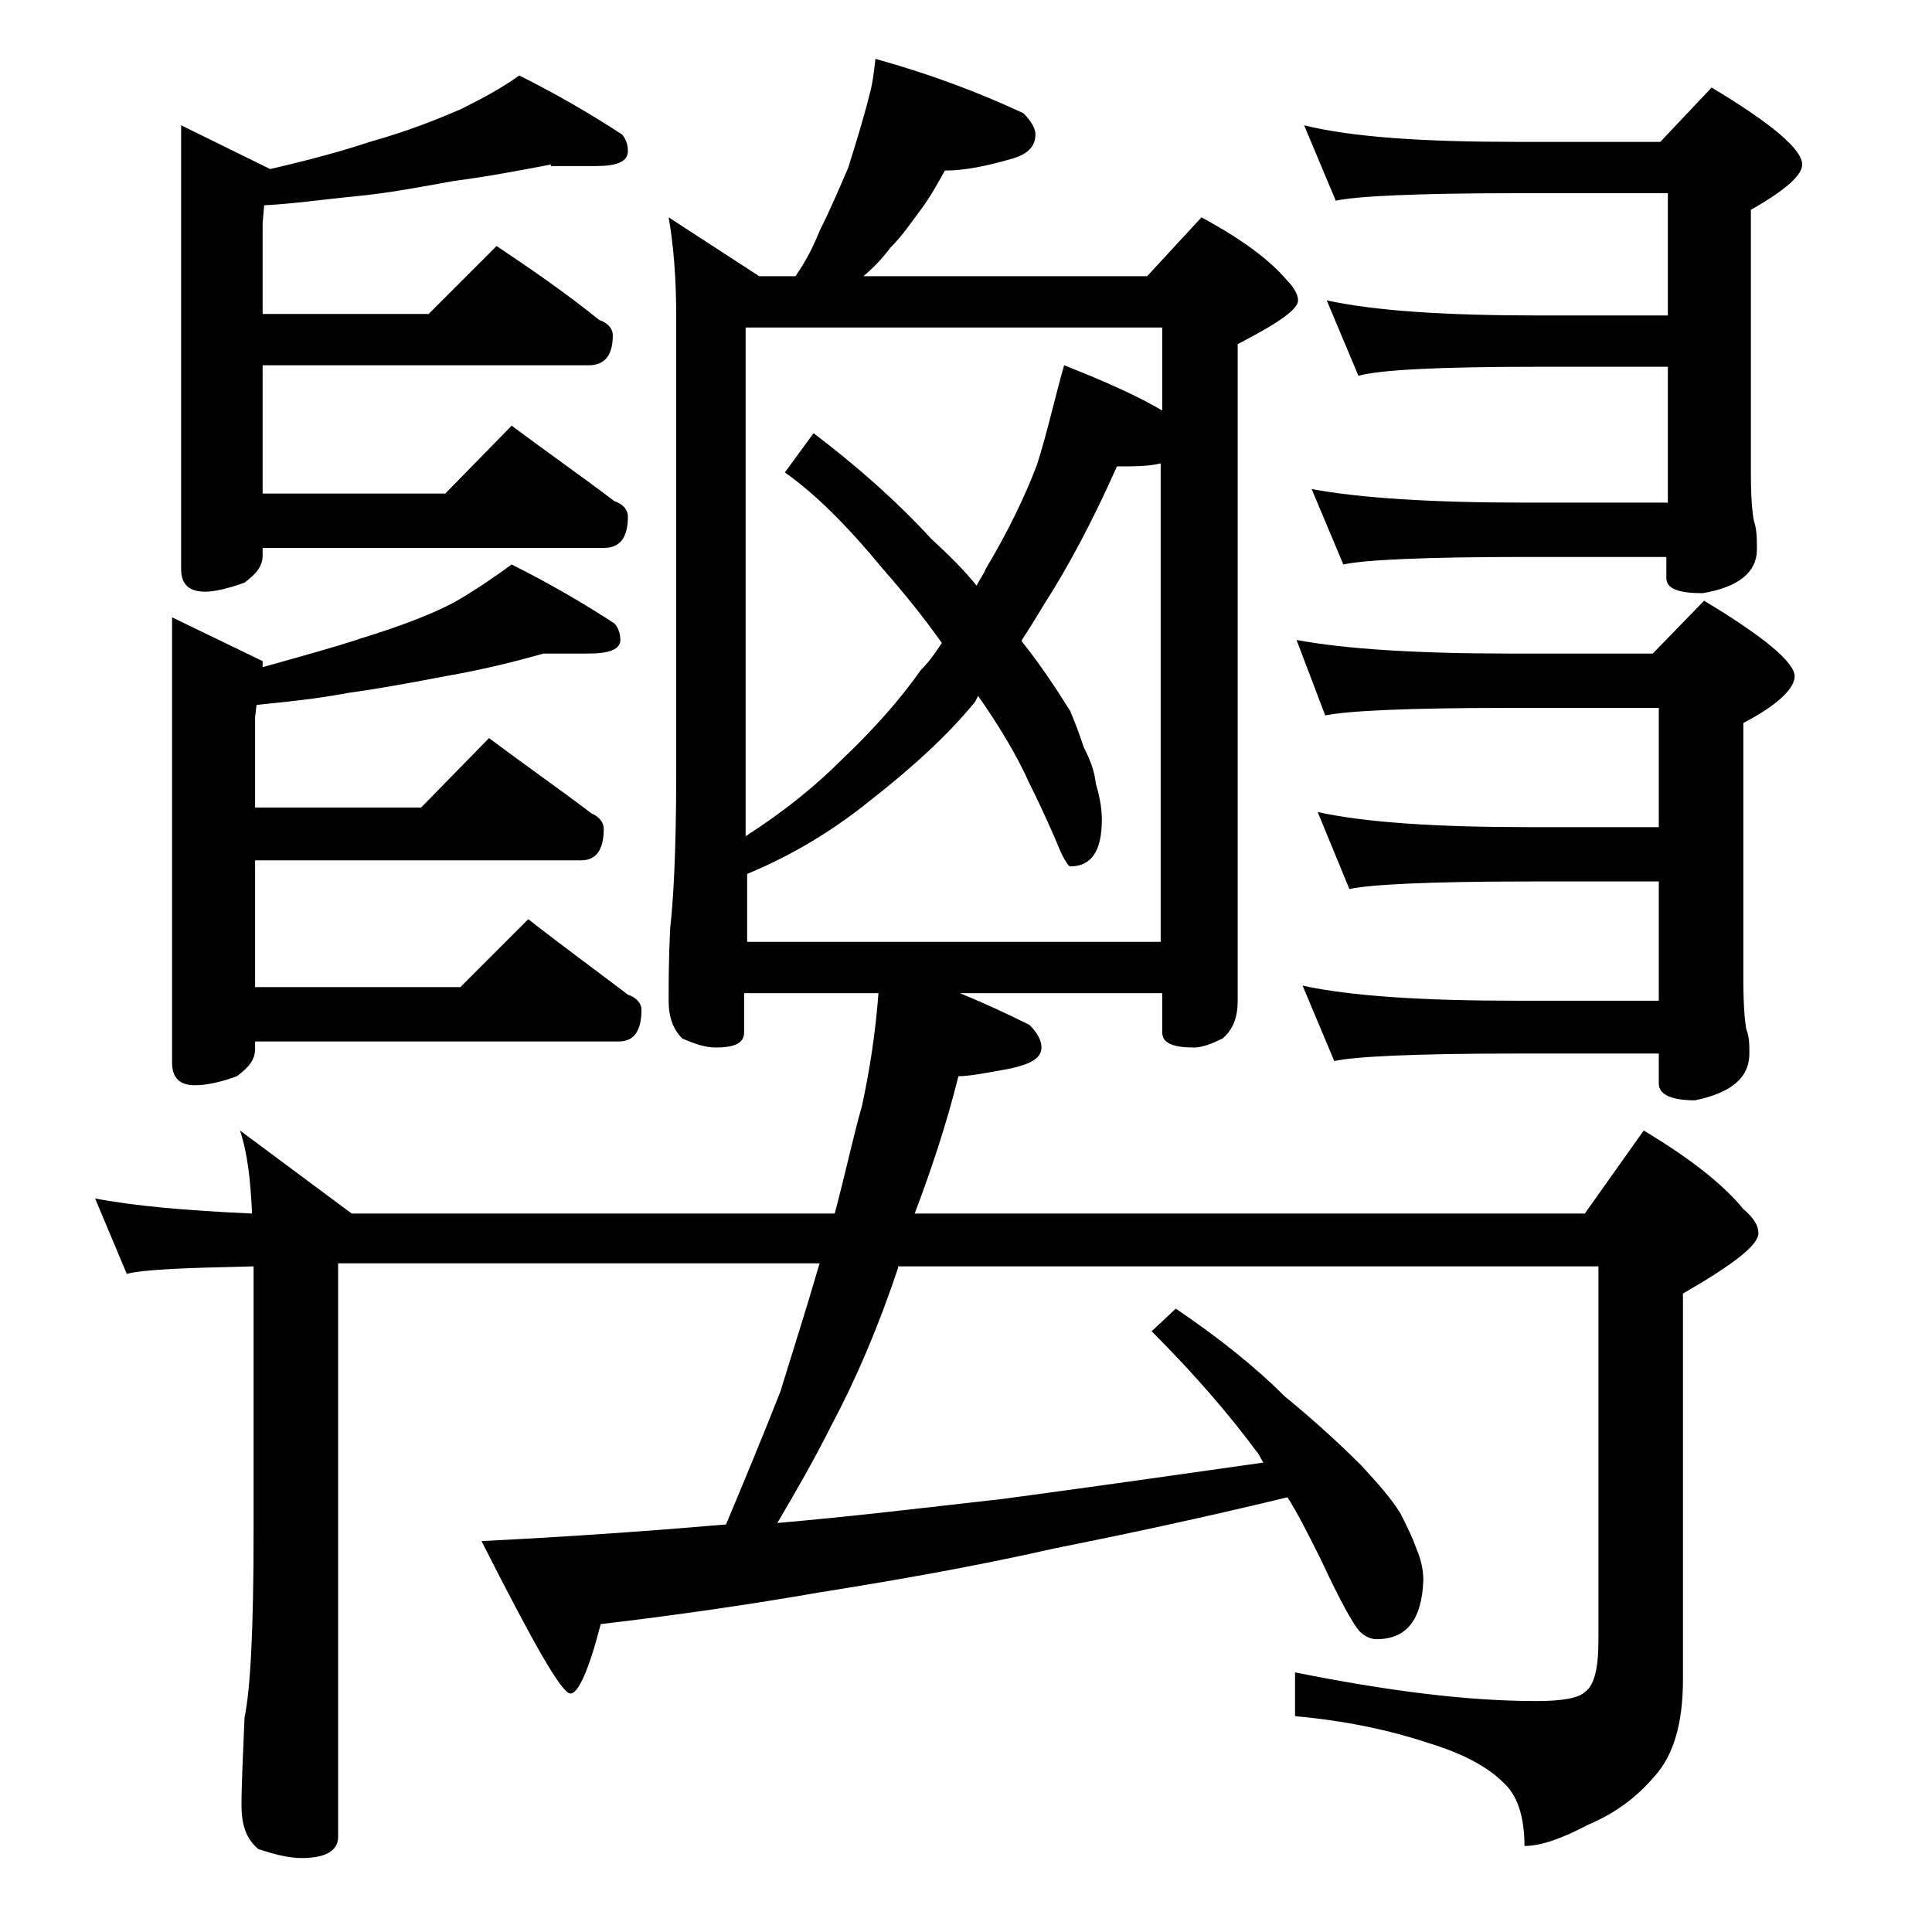
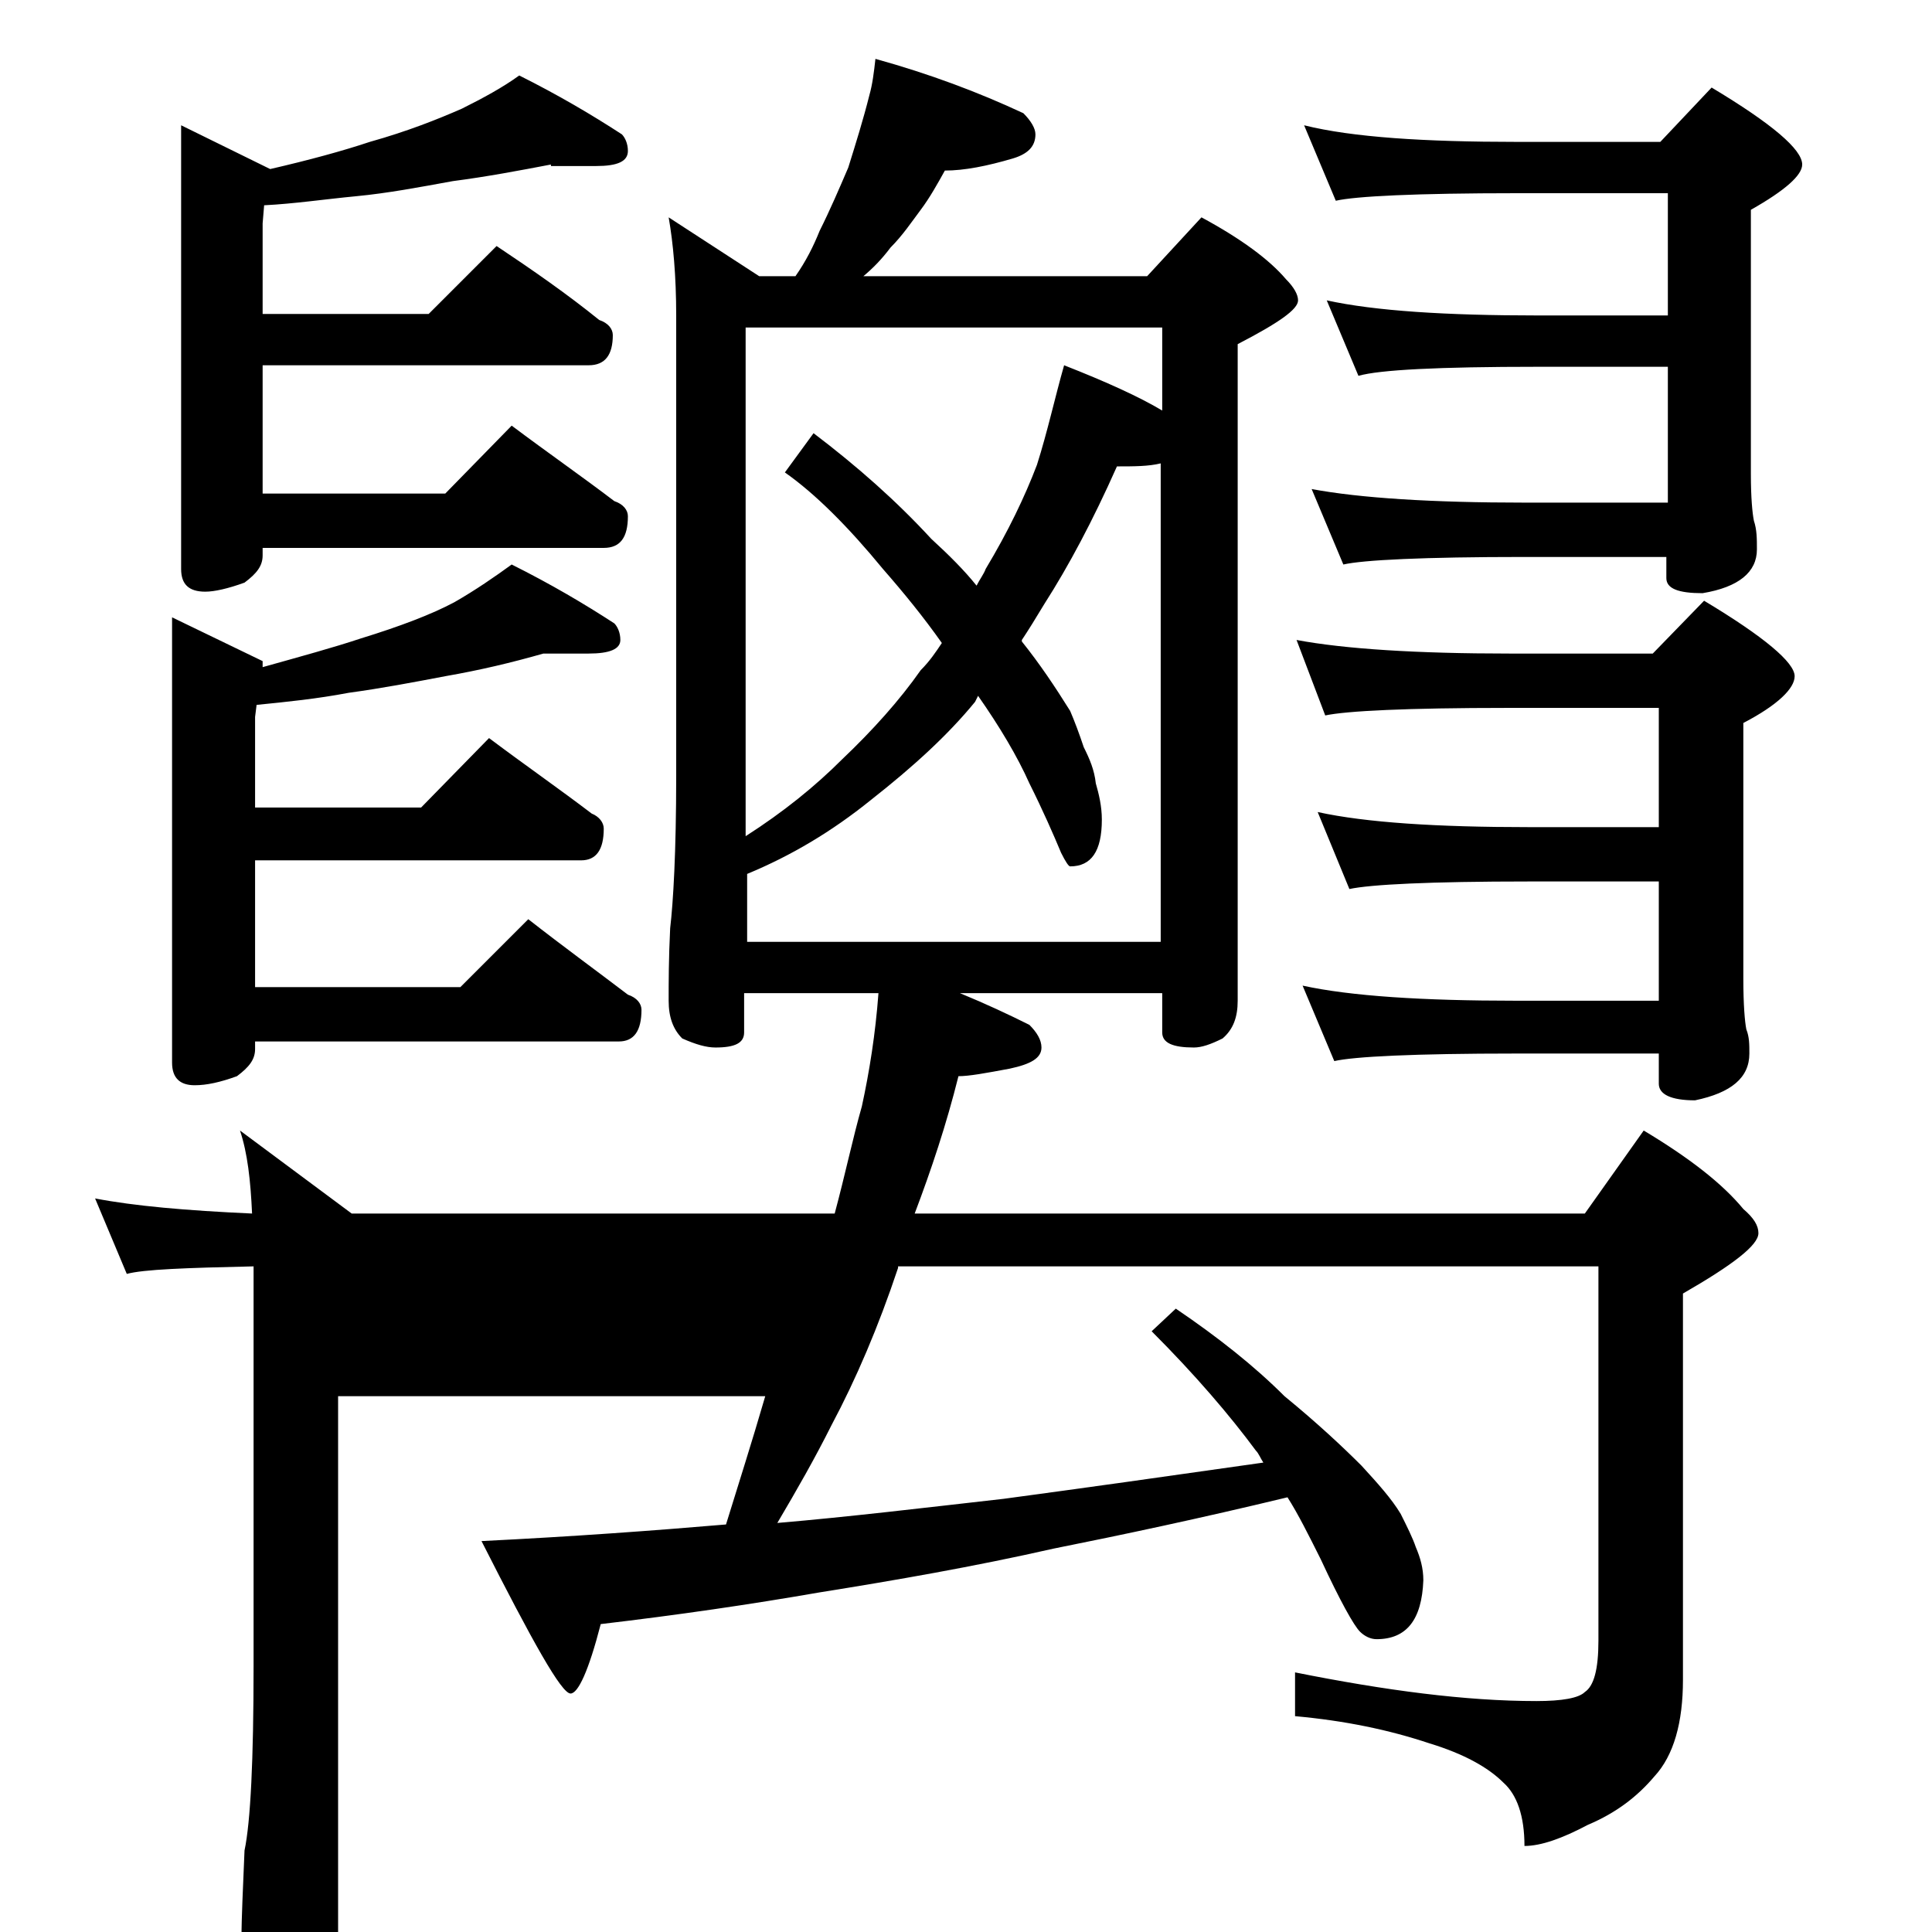
<svg xmlns="http://www.w3.org/2000/svg" version="1.1" id="Layer_1" x="0px" y="0px" viewBox="0 0 128 128" enable-background="new 0 0 128 128" xml:space="preserve">
-   <path d="M58,3.9c3.6,1,6.8,2.2,9.8,3.6c0.5,0.5,0.8,1,0.8,1.4c0,0.8-0.5,1.3-1.5,1.6c-1.7,0.5-3.2,0.8-4.5,0.8  c-0.5,0.9-1,1.8-1.6,2.6c-0.6,0.8-1.2,1.7-2,2.5c-0.6,0.8-1.2,1.4-1.8,1.9h18.8l3.6-3.9c2.6,1.4,4.5,2.8,5.6,4.1  c0.5,0.5,0.8,1,0.8,1.4c0,0.6-1.3,1.5-4,2.9v43.5c0,1.1-0.3,1.9-1,2.5c-0.8,0.4-1.4,0.6-1.9,0.6c-1.4,0-2.1-0.3-2.1-1v-2.6H63.6  c1.7,0.7,3.2,1.4,4.6,2.1c0.5,0.5,0.8,1,0.8,1.5c0,0.7-0.7,1.1-2.1,1.4c-1.6,0.3-2.7,0.5-3.4,0.5c-0.8,3.2-1.8,6.2-2.9,9.1H105  l3.9-5.5c3,1.8,5.2,3.5,6.6,5.2c0.7,0.6,1,1.1,1,1.6c0,0.8-1.7,2.1-5,4v25.6c0,2.8-0.6,5-1.9,6.4c-1.1,1.3-2.5,2.4-4.4,3.2  c-1.7,0.9-3.1,1.4-4.2,1.4c0-2-0.5-3.4-1.4-4.2c-1-1-2.6-1.9-4.9-2.6c-2.7-0.9-5.6-1.5-8.9-1.8v-2.9c6,1.2,11.3,1.9,16,1.9  c1.7,0,2.8-0.2,3.2-0.6c0.6-0.4,0.9-1.5,0.9-3.4V83.9H59.5v0.1c-1.3,3.9-2.8,7.4-4.4,10.4c-1.1,2.2-2.3,4.3-3.6,6.5  c4.7-0.4,9.7-1,15-1.6c5.2-0.7,10.9-1.5,17.2-2.4c-0.2-0.3-0.3-0.6-0.5-0.8c-1.7-2.3-4-5-6.9-7.9l1.6-1.5c2.8,1.9,5.2,3.8,7.2,5.8  c2.2,1.8,3.9,3.4,5.1,4.6c1.1,1.2,2,2.2,2.6,3.2c0.4,0.8,0.8,1.6,1,2.2c0.3,0.7,0.5,1.4,0.5,2.2c-0.1,2.6-1.1,3.9-3.1,3.9  c-0.4,0-0.8-0.2-1.1-0.5c-0.4-0.4-1.3-2-2.6-4.8c-0.8-1.6-1.5-3-2.2-4.1c-5.8,1.4-11,2.5-15.5,3.4c-5.3,1.2-10.5,2.1-15.5,2.9  c-4.6,0.8-9.4,1.5-14.5,2.1c-0.8,3.1-1.5,4.6-2,4.6c-0.6,0-2.5-3.4-5.9-10.1c6.1-0.3,11.5-0.7,16.2-1.1c1.3-3.1,2.5-6,3.6-8.8  c0.8-2.6,1.7-5.4,2.6-8.5H22.4v38c0,0.9-0.8,1.4-2.4,1.4c-0.8,0-1.7-0.2-2.9-0.6c-0.8-0.7-1.1-1.6-1.1-2.9c0-1.4,0.1-3.3,0.2-5.8  c0.4-1.9,0.6-6,0.6-12.2V83.9c-4.5,0.1-7.3,0.2-8.4,0.5l-2.1-5c2.6,0.5,6,0.8,10.4,1c-0.1-2.2-0.3-4-0.8-5.5l7.4,5.5h32  c0.7-2.6,1.2-5,1.8-7.1c0.5-2.3,0.9-4.8,1.1-7.5h-8.9v2.6c0,0.7-0.6,1-1.9,1c-0.6,0-1.3-0.2-2.2-0.6c-0.6-0.6-0.9-1.4-0.9-2.5  c0-1.2,0-2.8,0.1-4.8c0.2-1.7,0.4-5,0.4-10.1V20.9c0-2.6-0.2-4.8-0.5-6.5l6,3.9h2.4c0.7-1,1.2-2,1.6-3c0.7-1.4,1.3-2.8,1.9-4.2  c0.5-1.6,1-3.2,1.4-4.8C57.8,5.6,57.9,4.8,58,3.9z M36,43.3c-2.1,0.6-4.2,1.1-6.5,1.5c-2.1,0.4-4.2,0.8-6.4,1.1  C21,46.3,19,46.5,17,46.7l-0.1,0.8v6h11l4.5-4.6c2.4,1.8,4.7,3.4,6.8,5c0.5,0.2,0.8,0.6,0.8,1c0,1.4-0.5,2.1-1.5,2.1H16.9v8.4h13.6  l4.5-4.5c2.3,1.8,4.5,3.4,6.6,5c0.6,0.2,0.9,0.6,0.9,1c0,1.4-0.5,2.1-1.5,2.1H16.9v0.5c0,0.7-0.4,1.2-1.2,1.8  c-1.1,0.4-2,0.6-2.8,0.6c-1,0-1.5-0.5-1.5-1.5V40.9l6,2.9v0.4c2.5-0.7,4.7-1.3,6.5-1.9c2.6-0.8,4.7-1.6,6.2-2.4  c1.4-0.8,2.7-1.7,3.8-2.5c2.6,1.3,4.8,2.6,6.8,3.9c0.2,0.2,0.4,0.6,0.4,1.1c0,0.6-0.7,0.9-2.1,0.9H36z M36.5,10.9  c-2.1,0.4-4.2,0.8-6.5,1.1c-2.2,0.4-4.3,0.8-6.4,1c-2.1,0.2-4.1,0.5-6.1,0.6l-0.1,1.2v6h11l4.5-4.5c2.4,1.6,4.7,3.2,6.8,4.9  c0.6,0.2,0.9,0.6,0.9,1c0,1.3-0.5,2-1.6,2H17.4v8.5h12.1l4.4-4.5c2.4,1.8,4.7,3.4,6.8,5c0.6,0.2,0.9,0.6,0.9,1  c0,1.4-0.5,2.1-1.6,2.1H17.4v0.5c0,0.7-0.4,1.2-1.2,1.8c-1.1,0.4-2,0.6-2.6,0.6c-1.1,0-1.6-0.5-1.6-1.5V8.3l5.9,2.9  c2.6-0.6,4.8-1.2,6.6-1.8C27,8.7,29,7.9,30.6,7.2c1.4-0.7,2.7-1.4,3.8-2.2c2.6,1.3,4.8,2.6,6.8,3.9c0.2,0.2,0.4,0.6,0.4,1.1  c0,0.7-0.7,1-2.1,1H36.5z M49.4,55.4c2.5-1.6,4.6-3.3,6.4-5.1c2-1.9,3.8-3.9,5.2-5.9c0.6-0.6,1-1.2,1.4-1.8  c-1.2-1.7-2.5-3.3-3.9-4.9c-2.3-2.8-4.5-5-6.5-6.4l1.9-2.6c2.9,2.2,5.5,4.5,7.8,7c1.2,1.1,2.2,2.1,3,3.1c0.2-0.4,0.5-0.8,0.6-1.1  c1.5-2.5,2.6-4.8,3.4-6.9c0.7-2.2,1.2-4.5,1.8-6.6c2.8,1.1,5,2.1,6.5,3v-5.5H49.4V55.4z M49.4,62.4h27.5V30.7  c-0.8,0.2-1.8,0.2-2.9,0.2c-1.6,3.6-3.2,6.6-4.8,9.1c-0.6,1-1.1,1.8-1.5,2.4v0.1c1.2,1.5,2.2,3,3.2,4.6c0.3,0.7,0.6,1.5,0.9,2.4  c0.4,0.8,0.7,1.5,0.8,2.4c0.2,0.7,0.4,1.5,0.4,2.4c0,2.1-0.7,3.1-2.1,3.1c-0.1,0-0.3-0.3-0.6-0.9c-0.5-1.2-1.2-2.8-2.1-4.6  c-0.8-1.8-2-3.8-3.4-5.8l-0.2,0.4c-1.8,2.2-4.1,4.3-6.9,6.5c-2.6,2.1-5.3,3.7-8.2,4.9V62.4z M85.9,42.4c3.2,0.6,8,0.9,14.1,0.9h9.5  l3.4-3.5c4,2.4,6,4.1,6,5c0,0.8-1.1,1.9-3.4,3.1v16.9c0,1.8,0.1,2.9,0.2,3.4c0.2,0.5,0.2,1,0.2,1.6c0,1.6-1.2,2.6-3.6,3.1  c-1.6,0-2.4-0.4-2.4-1.1v-2h-9.5c-6.7,0-10.7,0.2-12,0.5l-2.1-5c3.2,0.7,8,1,14.1,1h9.5v-7.9h-8.6c-6.6,0-10.5,0.2-11.9,0.5  l-2.1-5.1c3.2,0.7,7.9,1,14,1h8.6v-7.9h-10c-6.7,0-10.7,0.2-12.1,0.5L85.9,42.4z M86.4,8.3c3.2,0.8,8,1.1,14.1,1.1h9.5l3.4-3.6  c4,2.4,6,4.1,6,5.1c0,0.7-1.1,1.7-3.4,3v17.5c0,1.6,0.1,2.6,0.2,3.1c0.2,0.6,0.2,1.2,0.2,1.9c0,1.5-1.2,2.5-3.6,2.9  c-1.6,0-2.4-0.3-2.4-1v-1.4H101c-6.7,0-10.7,0.2-12,0.5l-2.1-5c3.2,0.6,8,0.9,14.1,0.9h9.5v-9h-8.6c-6.6,0-10.5,0.2-11.9,0.6l-2.1-5  c3.2,0.7,7.9,1,14,1h8.6v-8.1h-10c-6.7,0-10.7,0.2-12,0.5L86.4,8.3z" />
+   <path d="M58,3.9c3.6,1,6.8,2.2,9.8,3.6c0.5,0.5,0.8,1,0.8,1.4c0,0.8-0.5,1.3-1.5,1.6c-1.7,0.5-3.2,0.8-4.5,0.8  c-0.5,0.9-1,1.8-1.6,2.6c-0.6,0.8-1.2,1.7-2,2.5c-0.6,0.8-1.2,1.4-1.8,1.9h18.8l3.6-3.9c2.6,1.4,4.5,2.8,5.6,4.1  c0.5,0.5,0.8,1,0.8,1.4c0,0.6-1.3,1.5-4,2.9v43.5c0,1.1-0.3,1.9-1,2.5c-0.8,0.4-1.4,0.6-1.9,0.6c-1.4,0-2.1-0.3-2.1-1v-2.6H63.6  c1.7,0.7,3.2,1.4,4.6,2.1c0.5,0.5,0.8,1,0.8,1.5c0,0.7-0.7,1.1-2.1,1.4c-1.6,0.3-2.7,0.5-3.4,0.5c-0.8,3.2-1.8,6.2-2.9,9.1H105  l3.9-5.5c3,1.8,5.2,3.5,6.6,5.2c0.7,0.6,1,1.1,1,1.6c0,0.8-1.7,2.1-5,4v25.6c0,2.8-0.6,5-1.9,6.4c-1.1,1.3-2.5,2.4-4.4,3.2  c-1.7,0.9-3.1,1.4-4.2,1.4c0-2-0.5-3.4-1.4-4.2c-1-1-2.6-1.9-4.9-2.6c-2.7-0.9-5.6-1.5-8.9-1.8v-2.9c6,1.2,11.3,1.9,16,1.9  c1.7,0,2.8-0.2,3.2-0.6c0.6-0.4,0.9-1.5,0.9-3.4V83.9H59.5v0.1c-1.3,3.9-2.8,7.4-4.4,10.4c-1.1,2.2-2.3,4.3-3.6,6.5  c4.7-0.4,9.7-1,15-1.6c5.2-0.7,10.9-1.5,17.2-2.4c-0.2-0.3-0.3-0.6-0.5-0.8c-1.7-2.3-4-5-6.9-7.9l1.6-1.5c2.8,1.9,5.2,3.8,7.2,5.8  c2.2,1.8,3.9,3.4,5.1,4.6c1.1,1.2,2,2.2,2.6,3.2c0.4,0.8,0.8,1.6,1,2.2c0.3,0.7,0.5,1.4,0.5,2.2c-0.1,2.6-1.1,3.9-3.1,3.9  c-0.4,0-0.8-0.2-1.1-0.5c-0.4-0.4-1.3-2-2.6-4.8c-0.8-1.6-1.5-3-2.2-4.1c-5.8,1.4-11,2.5-15.5,3.4c-5.3,1.2-10.5,2.1-15.5,2.9  c-4.6,0.8-9.4,1.5-14.5,2.1c-0.8,3.1-1.5,4.6-2,4.6c-0.6,0-2.5-3.4-5.9-10.1c6.1-0.3,11.5-0.7,16.2-1.1c0.8-2.6,1.7-5.4,2.6-8.5H22.4v38c0,0.9-0.8,1.4-2.4,1.4c-0.8,0-1.7-0.2-2.9-0.6c-0.8-0.7-1.1-1.6-1.1-2.9c0-1.4,0.1-3.3,0.2-5.8  c0.4-1.9,0.6-6,0.6-12.2V83.9c-4.5,0.1-7.3,0.2-8.4,0.5l-2.1-5c2.6,0.5,6,0.8,10.4,1c-0.1-2.2-0.3-4-0.8-5.5l7.4,5.5h32  c0.7-2.6,1.2-5,1.8-7.1c0.5-2.3,0.9-4.8,1.1-7.5h-8.9v2.6c0,0.7-0.6,1-1.9,1c-0.6,0-1.3-0.2-2.2-0.6c-0.6-0.6-0.9-1.4-0.9-2.5  c0-1.2,0-2.8,0.1-4.8c0.2-1.7,0.4-5,0.4-10.1V20.9c0-2.6-0.2-4.8-0.5-6.5l6,3.9h2.4c0.7-1,1.2-2,1.6-3c0.7-1.4,1.3-2.8,1.9-4.2  c0.5-1.6,1-3.2,1.4-4.8C57.8,5.6,57.9,4.8,58,3.9z M36,43.3c-2.1,0.6-4.2,1.1-6.5,1.5c-2.1,0.4-4.2,0.8-6.4,1.1  C21,46.3,19,46.5,17,46.7l-0.1,0.8v6h11l4.5-4.6c2.4,1.8,4.7,3.4,6.8,5c0.5,0.2,0.8,0.6,0.8,1c0,1.4-0.5,2.1-1.5,2.1H16.9v8.4h13.6  l4.5-4.5c2.3,1.8,4.5,3.4,6.6,5c0.6,0.2,0.9,0.6,0.9,1c0,1.4-0.5,2.1-1.5,2.1H16.9v0.5c0,0.7-0.4,1.2-1.2,1.8  c-1.1,0.4-2,0.6-2.8,0.6c-1,0-1.5-0.5-1.5-1.5V40.9l6,2.9v0.4c2.5-0.7,4.7-1.3,6.5-1.9c2.6-0.8,4.7-1.6,6.2-2.4  c1.4-0.8,2.7-1.7,3.8-2.5c2.6,1.3,4.8,2.6,6.8,3.9c0.2,0.2,0.4,0.6,0.4,1.1c0,0.6-0.7,0.9-2.1,0.9H36z M36.5,10.9  c-2.1,0.4-4.2,0.8-6.5,1.1c-2.2,0.4-4.3,0.8-6.4,1c-2.1,0.2-4.1,0.5-6.1,0.6l-0.1,1.2v6h11l4.5-4.5c2.4,1.6,4.7,3.2,6.8,4.9  c0.6,0.2,0.9,0.6,0.9,1c0,1.3-0.5,2-1.6,2H17.4v8.5h12.1l4.4-4.5c2.4,1.8,4.7,3.4,6.8,5c0.6,0.2,0.9,0.6,0.9,1  c0,1.4-0.5,2.1-1.6,2.1H17.4v0.5c0,0.7-0.4,1.2-1.2,1.8c-1.1,0.4-2,0.6-2.6,0.6c-1.1,0-1.6-0.5-1.6-1.5V8.3l5.9,2.9  c2.6-0.6,4.8-1.2,6.6-1.8C27,8.7,29,7.9,30.6,7.2c1.4-0.7,2.7-1.4,3.8-2.2c2.6,1.3,4.8,2.6,6.8,3.9c0.2,0.2,0.4,0.6,0.4,1.1  c0,0.7-0.7,1-2.1,1H36.5z M49.4,55.4c2.5-1.6,4.6-3.3,6.4-5.1c2-1.9,3.8-3.9,5.2-5.9c0.6-0.6,1-1.2,1.4-1.8  c-1.2-1.7-2.5-3.3-3.9-4.9c-2.3-2.8-4.5-5-6.5-6.4l1.9-2.6c2.9,2.2,5.5,4.5,7.8,7c1.2,1.1,2.2,2.1,3,3.1c0.2-0.4,0.5-0.8,0.6-1.1  c1.5-2.5,2.6-4.8,3.4-6.9c0.7-2.2,1.2-4.5,1.8-6.6c2.8,1.1,5,2.1,6.5,3v-5.5H49.4V55.4z M49.4,62.4h27.5V30.7  c-0.8,0.2-1.8,0.2-2.9,0.2c-1.6,3.6-3.2,6.6-4.8,9.1c-0.6,1-1.1,1.8-1.5,2.4v0.1c1.2,1.5,2.2,3,3.2,4.6c0.3,0.7,0.6,1.5,0.9,2.4  c0.4,0.8,0.7,1.5,0.8,2.4c0.2,0.7,0.4,1.5,0.4,2.4c0,2.1-0.7,3.1-2.1,3.1c-0.1,0-0.3-0.3-0.6-0.9c-0.5-1.2-1.2-2.8-2.1-4.6  c-0.8-1.8-2-3.8-3.4-5.8l-0.2,0.4c-1.8,2.2-4.1,4.3-6.9,6.5c-2.6,2.1-5.3,3.7-8.2,4.9V62.4z M85.9,42.4c3.2,0.6,8,0.9,14.1,0.9h9.5  l3.4-3.5c4,2.4,6,4.1,6,5c0,0.8-1.1,1.9-3.4,3.1v16.9c0,1.8,0.1,2.9,0.2,3.4c0.2,0.5,0.2,1,0.2,1.6c0,1.6-1.2,2.6-3.6,3.1  c-1.6,0-2.4-0.4-2.4-1.1v-2h-9.5c-6.7,0-10.7,0.2-12,0.5l-2.1-5c3.2,0.7,8,1,14.1,1h9.5v-7.9h-8.6c-6.6,0-10.5,0.2-11.9,0.5  l-2.1-5.1c3.2,0.7,7.9,1,14,1h8.6v-7.9h-10c-6.7,0-10.7,0.2-12.1,0.5L85.9,42.4z M86.4,8.3c3.2,0.8,8,1.1,14.1,1.1h9.5l3.4-3.6  c4,2.4,6,4.1,6,5.1c0,0.7-1.1,1.7-3.4,3v17.5c0,1.6,0.1,2.6,0.2,3.1c0.2,0.6,0.2,1.2,0.2,1.9c0,1.5-1.2,2.5-3.6,2.9  c-1.6,0-2.4-0.3-2.4-1v-1.4H101c-6.7,0-10.7,0.2-12,0.5l-2.1-5c3.2,0.6,8,0.9,14.1,0.9h9.5v-9h-8.6c-6.6,0-10.5,0.2-11.9,0.6l-2.1-5  c3.2,0.7,7.9,1,14,1h8.6v-8.1h-10c-6.7,0-10.7,0.2-12,0.5L86.4,8.3z" />
</svg>